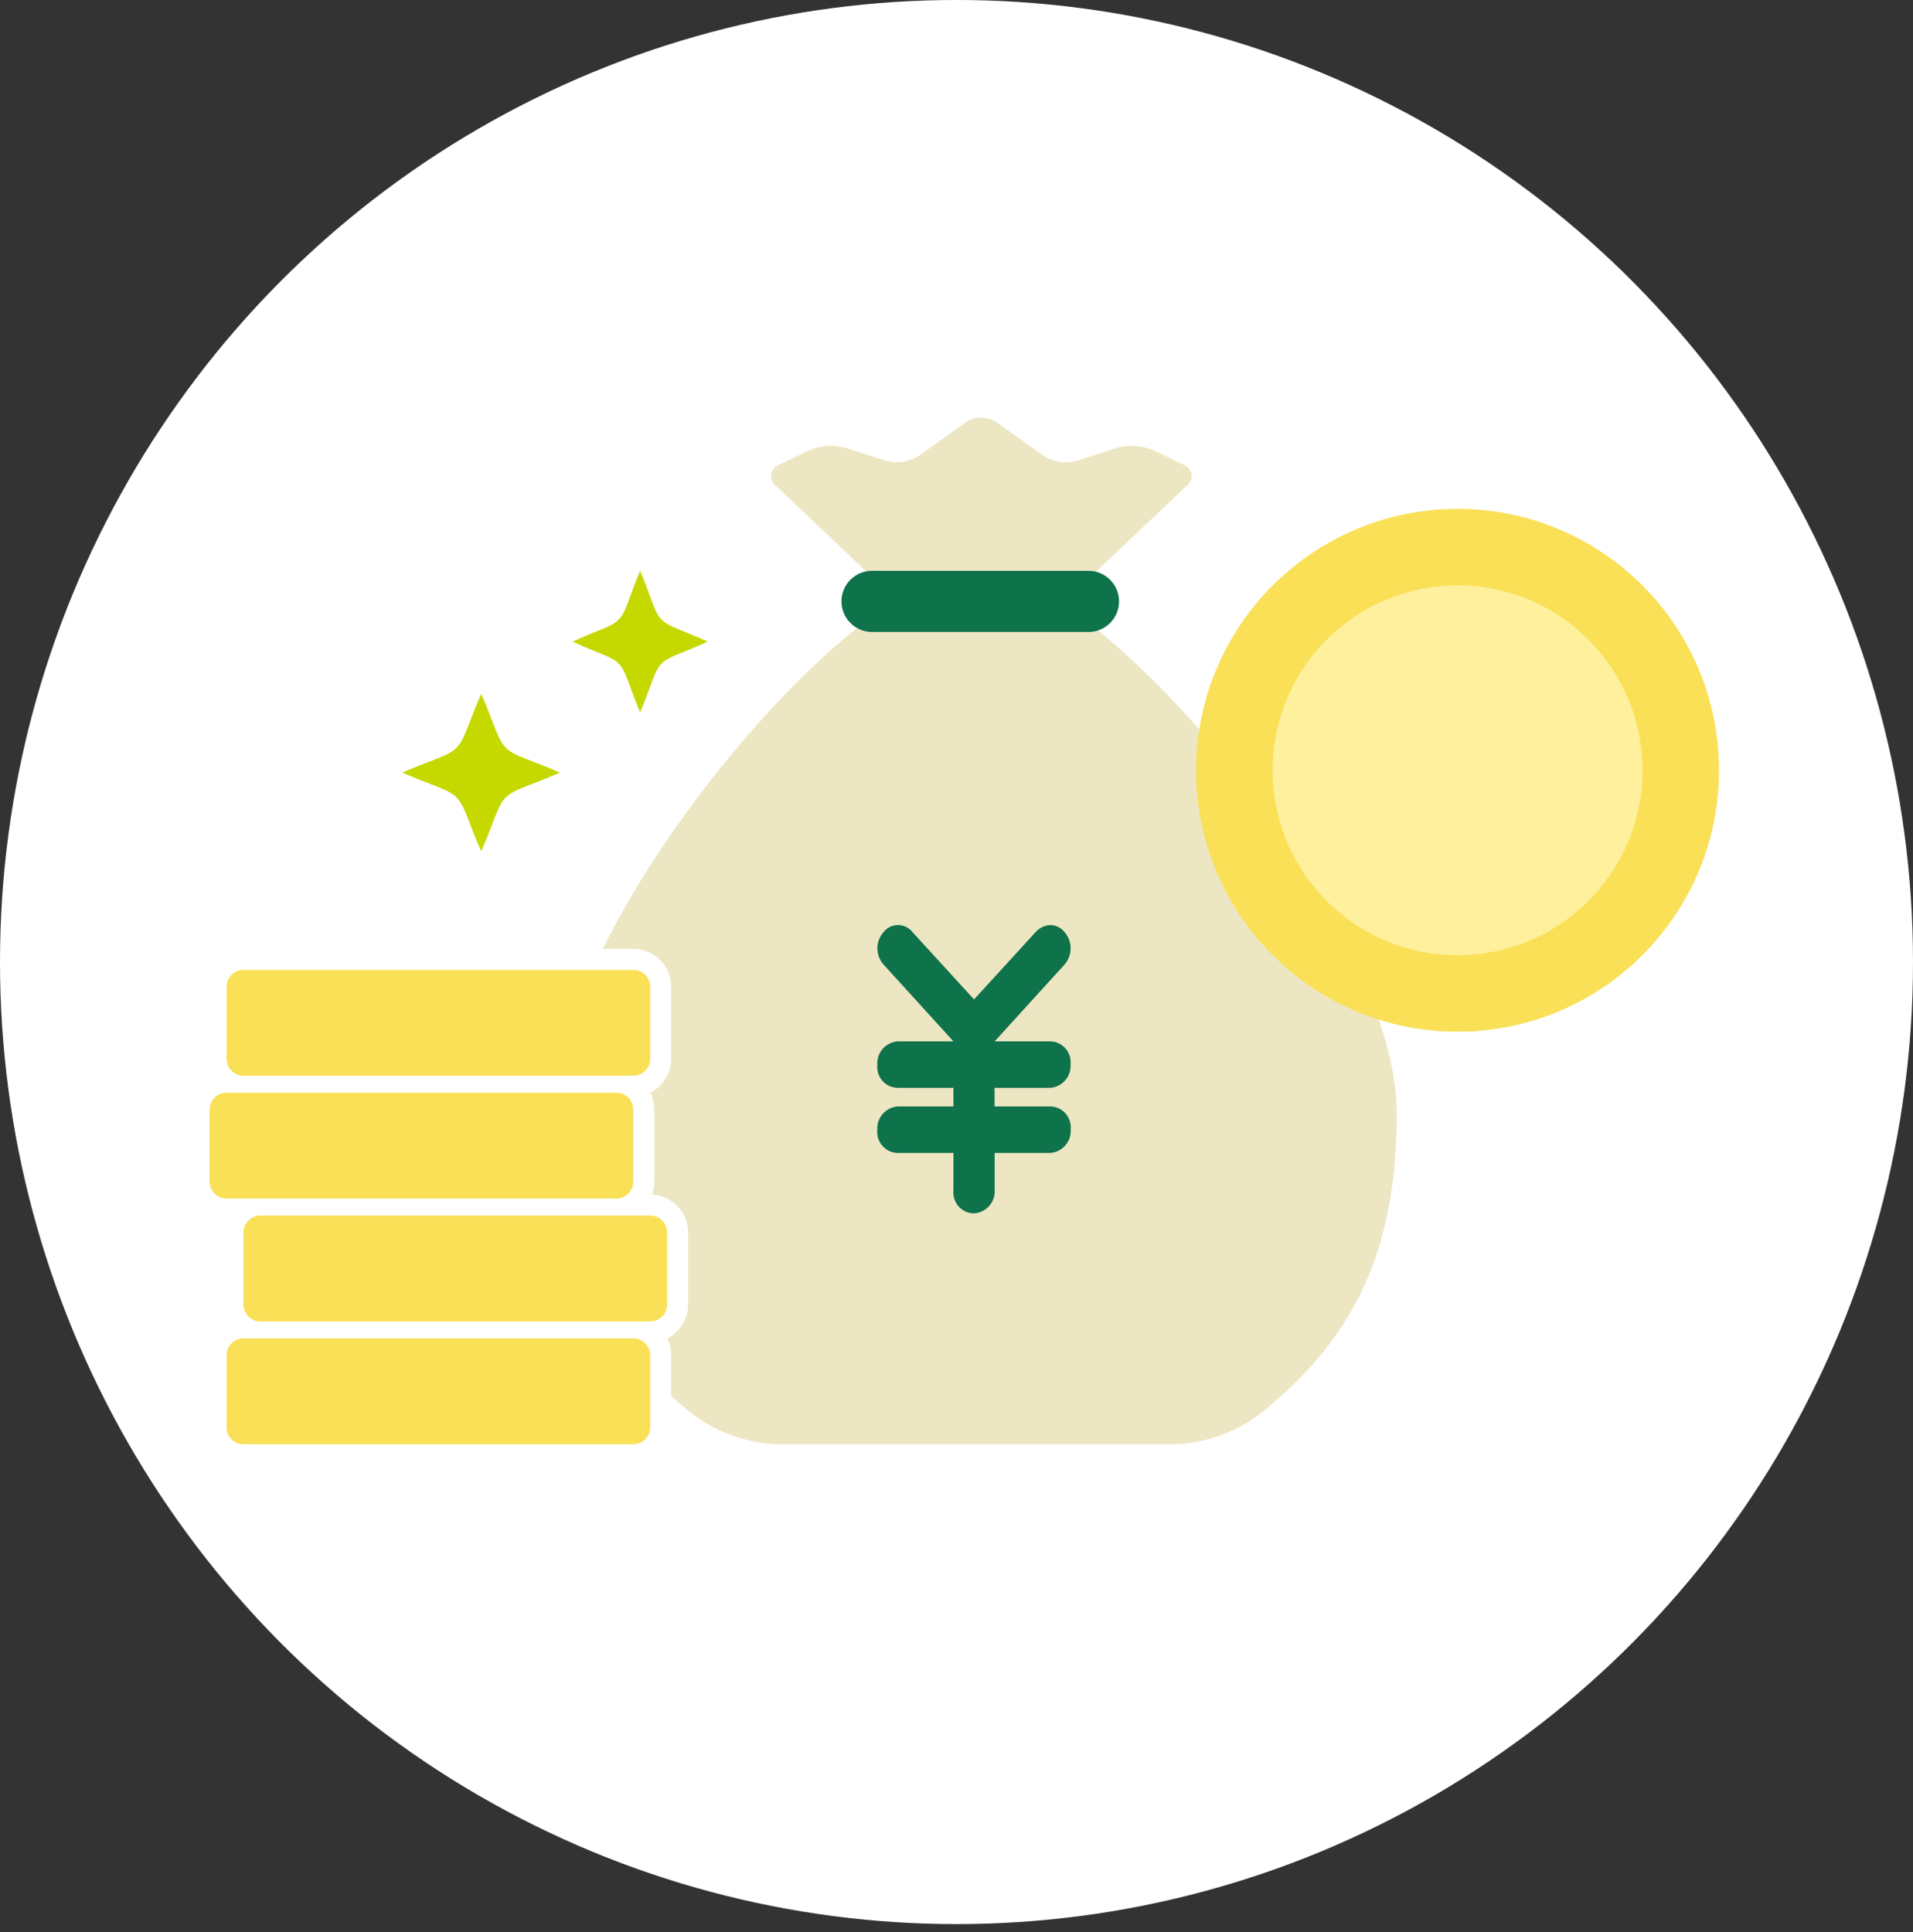
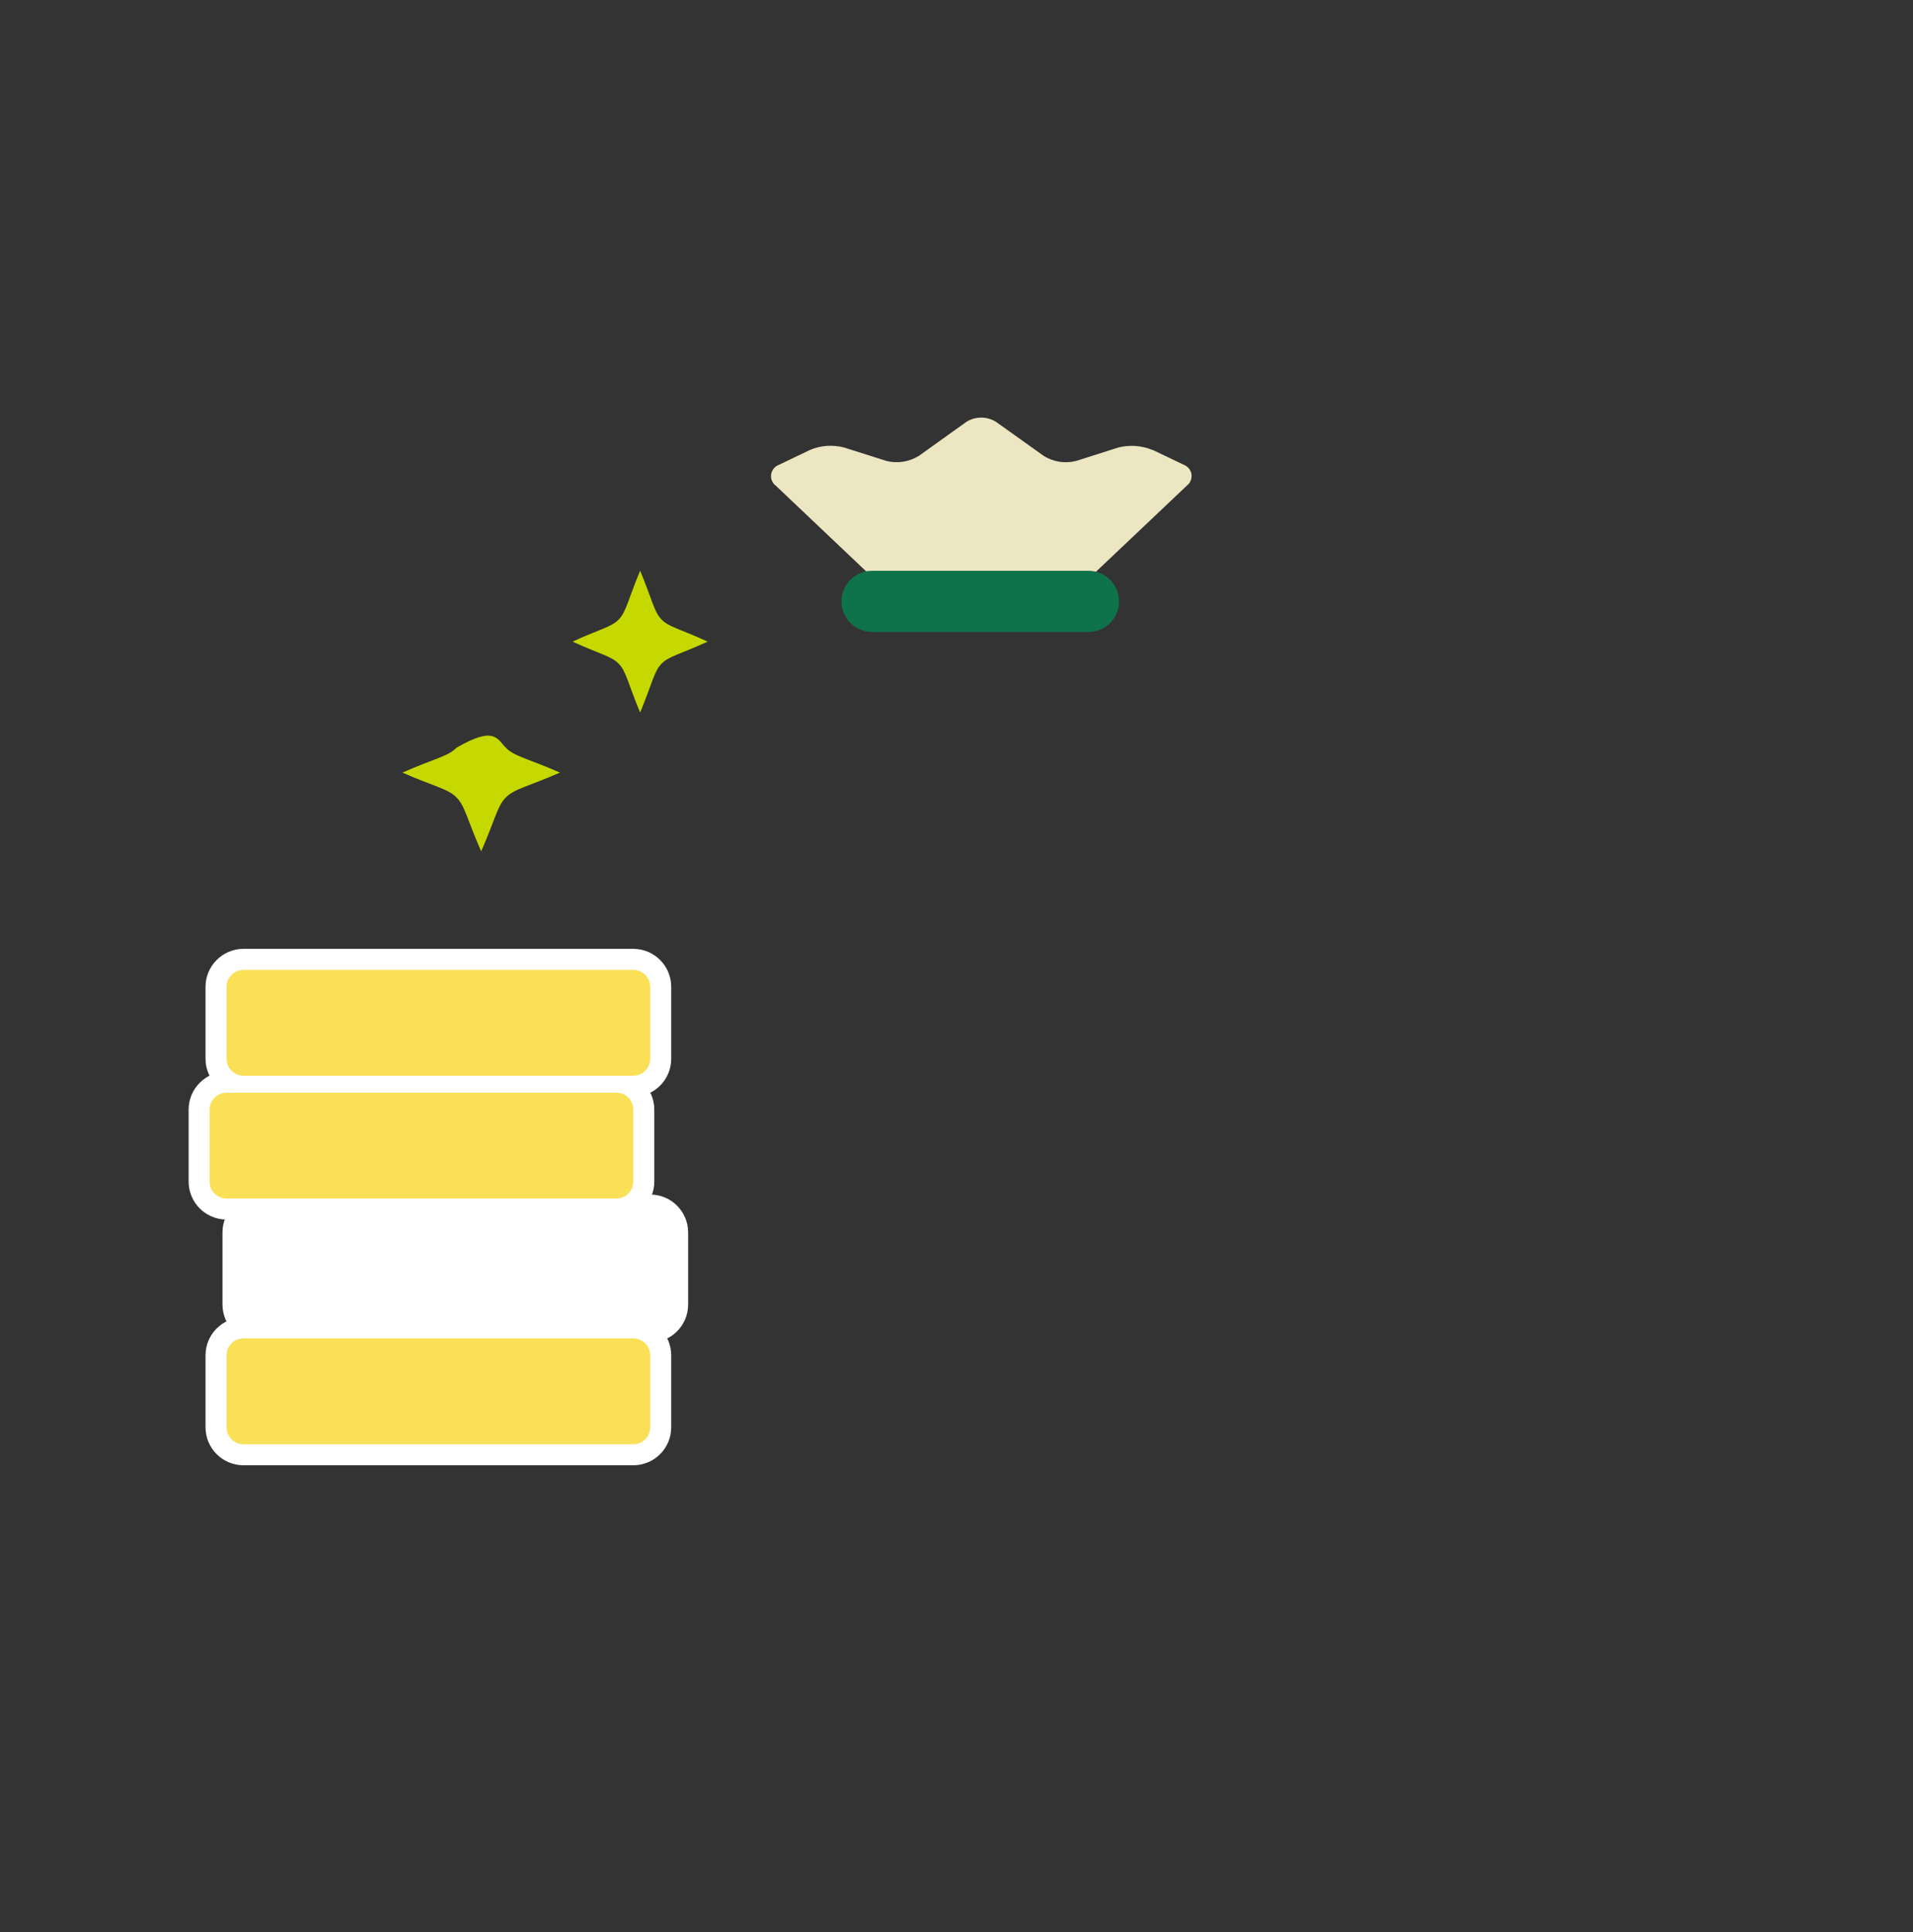
<svg xmlns="http://www.w3.org/2000/svg" width="100" height="101" viewBox="0 0 100 101" fill="none">
  <rect x="0" y="0" width="100" height="101" fill="#333333" stroke="none" />
-   <ellipse cx="50" cy="50.293" rx="50" ry="50.294" fill="white" />
-   <path d="M55.539 31.62H46.492C39.82 35.901 29.036 49.741 29.036 58.205C29.036 65.339 31.213 69.829 35.934 73.715C37.336 74.875 39.1 75.507 40.919 75.507H61.129C62.948 75.507 64.707 74.87 66.114 73.715C70.83 69.835 73.012 65.345 73.012 58.205C73.001 49.746 62.228 35.901 55.545 31.62H55.539Z" fill="#EDE6C2" />
  <path d="M60.244 23.524C59.672 23.288 59.046 23.244 58.447 23.398L56.259 24.096C55.677 24.244 55.056 24.151 54.55 23.826L52.077 22.062C51.599 21.754 50.983 21.754 50.505 22.062L48.042 23.826C47.531 24.145 46.916 24.244 46.333 24.096L44.135 23.398C43.535 23.238 42.903 23.282 42.337 23.524L40.721 24.299C40.397 24.414 40.227 24.771 40.337 25.096C40.375 25.211 40.447 25.31 40.546 25.382L46.229 30.773C46.696 31.175 47.284 31.411 47.9 31.444H54.687C55.303 31.411 55.891 31.18 56.358 30.773L62.047 25.382C62.322 25.167 62.371 24.777 62.157 24.502C62.085 24.409 61.981 24.337 61.871 24.293L60.25 23.518L60.244 23.524Z" fill="#EDE6C2" />
  <path d="M56.898 33.038H45.586C44.706 33.038 43.986 32.324 43.986 31.439C43.986 30.554 44.701 29.839 45.586 29.839H56.898C57.777 29.839 58.497 30.554 58.497 31.439C58.497 32.324 57.782 33.038 56.898 33.038Z" fill="#0E724B" />
-   <path d="M54.885 54.44C55.484 54.44 55.968 54.929 55.968 55.534C55.968 55.578 55.968 55.617 55.963 55.655C56.001 56.287 55.517 56.831 54.891 56.87H51.989V57.843H54.891C55.49 57.843 55.974 58.332 55.974 58.937C55.974 58.98 55.974 59.019 55.968 59.057C56.007 59.69 55.523 60.234 54.896 60.272H51.994V62.218C52.033 62.85 51.549 63.394 50.917 63.433C50.318 63.433 49.834 62.938 49.834 62.339C49.834 62.3 49.834 62.256 49.84 62.218V60.272H46.938C46.338 60.272 45.855 59.777 45.855 59.178C45.855 59.14 45.855 59.096 45.86 59.057C45.822 58.425 46.305 57.881 46.938 57.843H49.84V56.87H46.938C46.338 56.87 45.855 56.381 45.855 55.776C45.855 55.737 45.855 55.694 45.86 55.655C45.822 55.023 46.305 54.479 46.938 54.44H49.84L46.19 50.428C45.756 49.944 45.756 49.208 46.19 48.724C46.52 48.306 47.119 48.24 47.537 48.565C47.597 48.609 47.647 48.663 47.696 48.724L50.917 52.247L54.138 48.724C54.33 48.51 54.6 48.378 54.891 48.361C55.188 48.361 55.463 48.493 55.644 48.724C56.073 49.208 56.073 49.944 55.644 50.428L51.994 54.44H54.896H54.885Z" fill="#0E724B" />
  <path d="M33.103 68.868H12.729C11.633 68.868 10.744 69.756 10.744 70.852V74.617C10.744 75.713 11.633 76.601 12.729 76.601H33.103C34.199 76.601 35.087 75.713 35.087 74.617V70.852C35.087 69.756 34.199 68.868 33.103 68.868Z" fill="white" />
  <path d="M33.988 62.448H13.614C12.518 62.448 11.63 63.336 11.63 64.432V68.197C11.63 69.293 12.518 70.181 13.614 70.181H33.988C35.084 70.181 35.972 69.293 35.972 68.197V64.432C35.972 63.336 35.084 62.448 33.988 62.448Z" fill="white" />
  <path d="M11.844 56.023H32.218C33.312 56.023 34.203 56.913 34.203 58.007V61.772C34.203 62.866 33.312 63.756 32.218 63.756H11.844C10.75 63.756 9.86 62.866 9.86 61.772V58.007C9.86 56.913 10.75 56.023 11.844 56.023Z" fill="white" />
  <path d="M12.729 49.603H33.103C34.197 49.603 35.087 50.494 35.087 51.587V55.352C35.087 56.446 34.197 57.337 33.103 57.337H12.729C11.635 57.337 10.744 56.446 10.744 55.352V51.587C10.744 50.494 11.635 49.603 12.729 49.603Z" fill="white" />
  <path d="M12.728 69.967H33.103C33.592 69.967 33.988 70.363 33.988 70.852V74.617C33.988 75.106 33.592 75.502 33.103 75.502H12.728C12.239 75.502 11.843 75.106 11.843 74.617V70.852C11.843 70.363 12.239 69.967 12.728 69.967Z" fill="#F9E057" />
-   <path d="M13.613 63.548H33.988C34.477 63.548 34.873 63.943 34.873 64.433V68.197C34.873 68.687 34.477 69.082 33.988 69.082H13.613C13.124 69.082 12.728 68.687 12.728 68.197V64.433C12.728 63.943 13.124 63.548 13.613 63.548Z" fill="#F9E057" />
  <path d="M11.843 57.122H32.218C32.707 57.122 33.103 57.518 33.103 58.007V61.772C33.103 62.261 32.707 62.657 32.218 62.657H11.843C11.354 62.657 10.958 62.261 10.958 61.772V58.007C10.958 57.518 11.354 57.122 11.843 57.122Z" fill="#F9E057" />
  <path d="M12.728 50.703H33.103C33.592 50.703 33.988 51.098 33.988 51.587V55.352C33.988 55.842 33.592 56.237 33.103 56.237H12.728C12.239 56.237 11.843 55.842 11.843 55.352V51.587C11.843 51.098 12.239 50.703 12.728 50.703Z" fill="#F9E057" />
-   <path d="M76.191 28.602C82.634 28.602 87.858 33.826 87.858 40.269C87.858 46.712 82.634 51.935 76.191 51.935C69.748 51.935 64.525 46.712 64.525 40.269C64.525 33.826 69.748 28.603 76.191 28.602Z" fill="#FFF09D" stroke="#F9E057" stroke-width="4" />
  <path d="M33.462 37.248C32.844 35.773 32.734 35.097 32.351 34.708C31.981 34.305 31.337 34.191 29.932 33.542C31.337 32.893 31.981 32.778 32.351 32.376C32.735 31.987 32.844 31.311 33.462 29.835C34.08 31.311 34.189 31.987 34.572 32.376C34.942 32.778 35.586 32.893 36.991 33.542C35.586 34.191 34.942 34.306 34.572 34.708C34.189 35.097 34.079 35.77 33.462 37.248Z" fill="#C5D800" />
-   <path d="M25.153 44.507C24.432 42.868 24.304 42.117 23.858 41.685C23.425 41.237 22.674 41.11 21.035 40.389C22.674 39.668 23.425 39.541 23.858 39.094C24.305 38.662 24.432 37.911 25.153 36.272C25.874 37.911 26.001 38.662 26.448 39.094C26.88 39.541 27.631 39.668 29.271 40.389C27.631 41.11 26.88 41.238 26.448 41.685C26.001 42.117 25.873 42.865 25.153 44.507Z" fill="#C5D800" />
+   <path d="M25.153 44.507C24.432 42.868 24.304 42.117 23.858 41.685C23.425 41.237 22.674 41.11 21.035 40.389C22.674 39.668 23.425 39.541 23.858 39.094C25.874 37.911 26.001 38.662 26.448 39.094C26.88 39.541 27.631 39.668 29.271 40.389C27.631 41.11 26.88 41.238 26.448 41.685C26.001 42.117 25.873 42.865 25.153 44.507Z" fill="#C5D800" />
</svg>